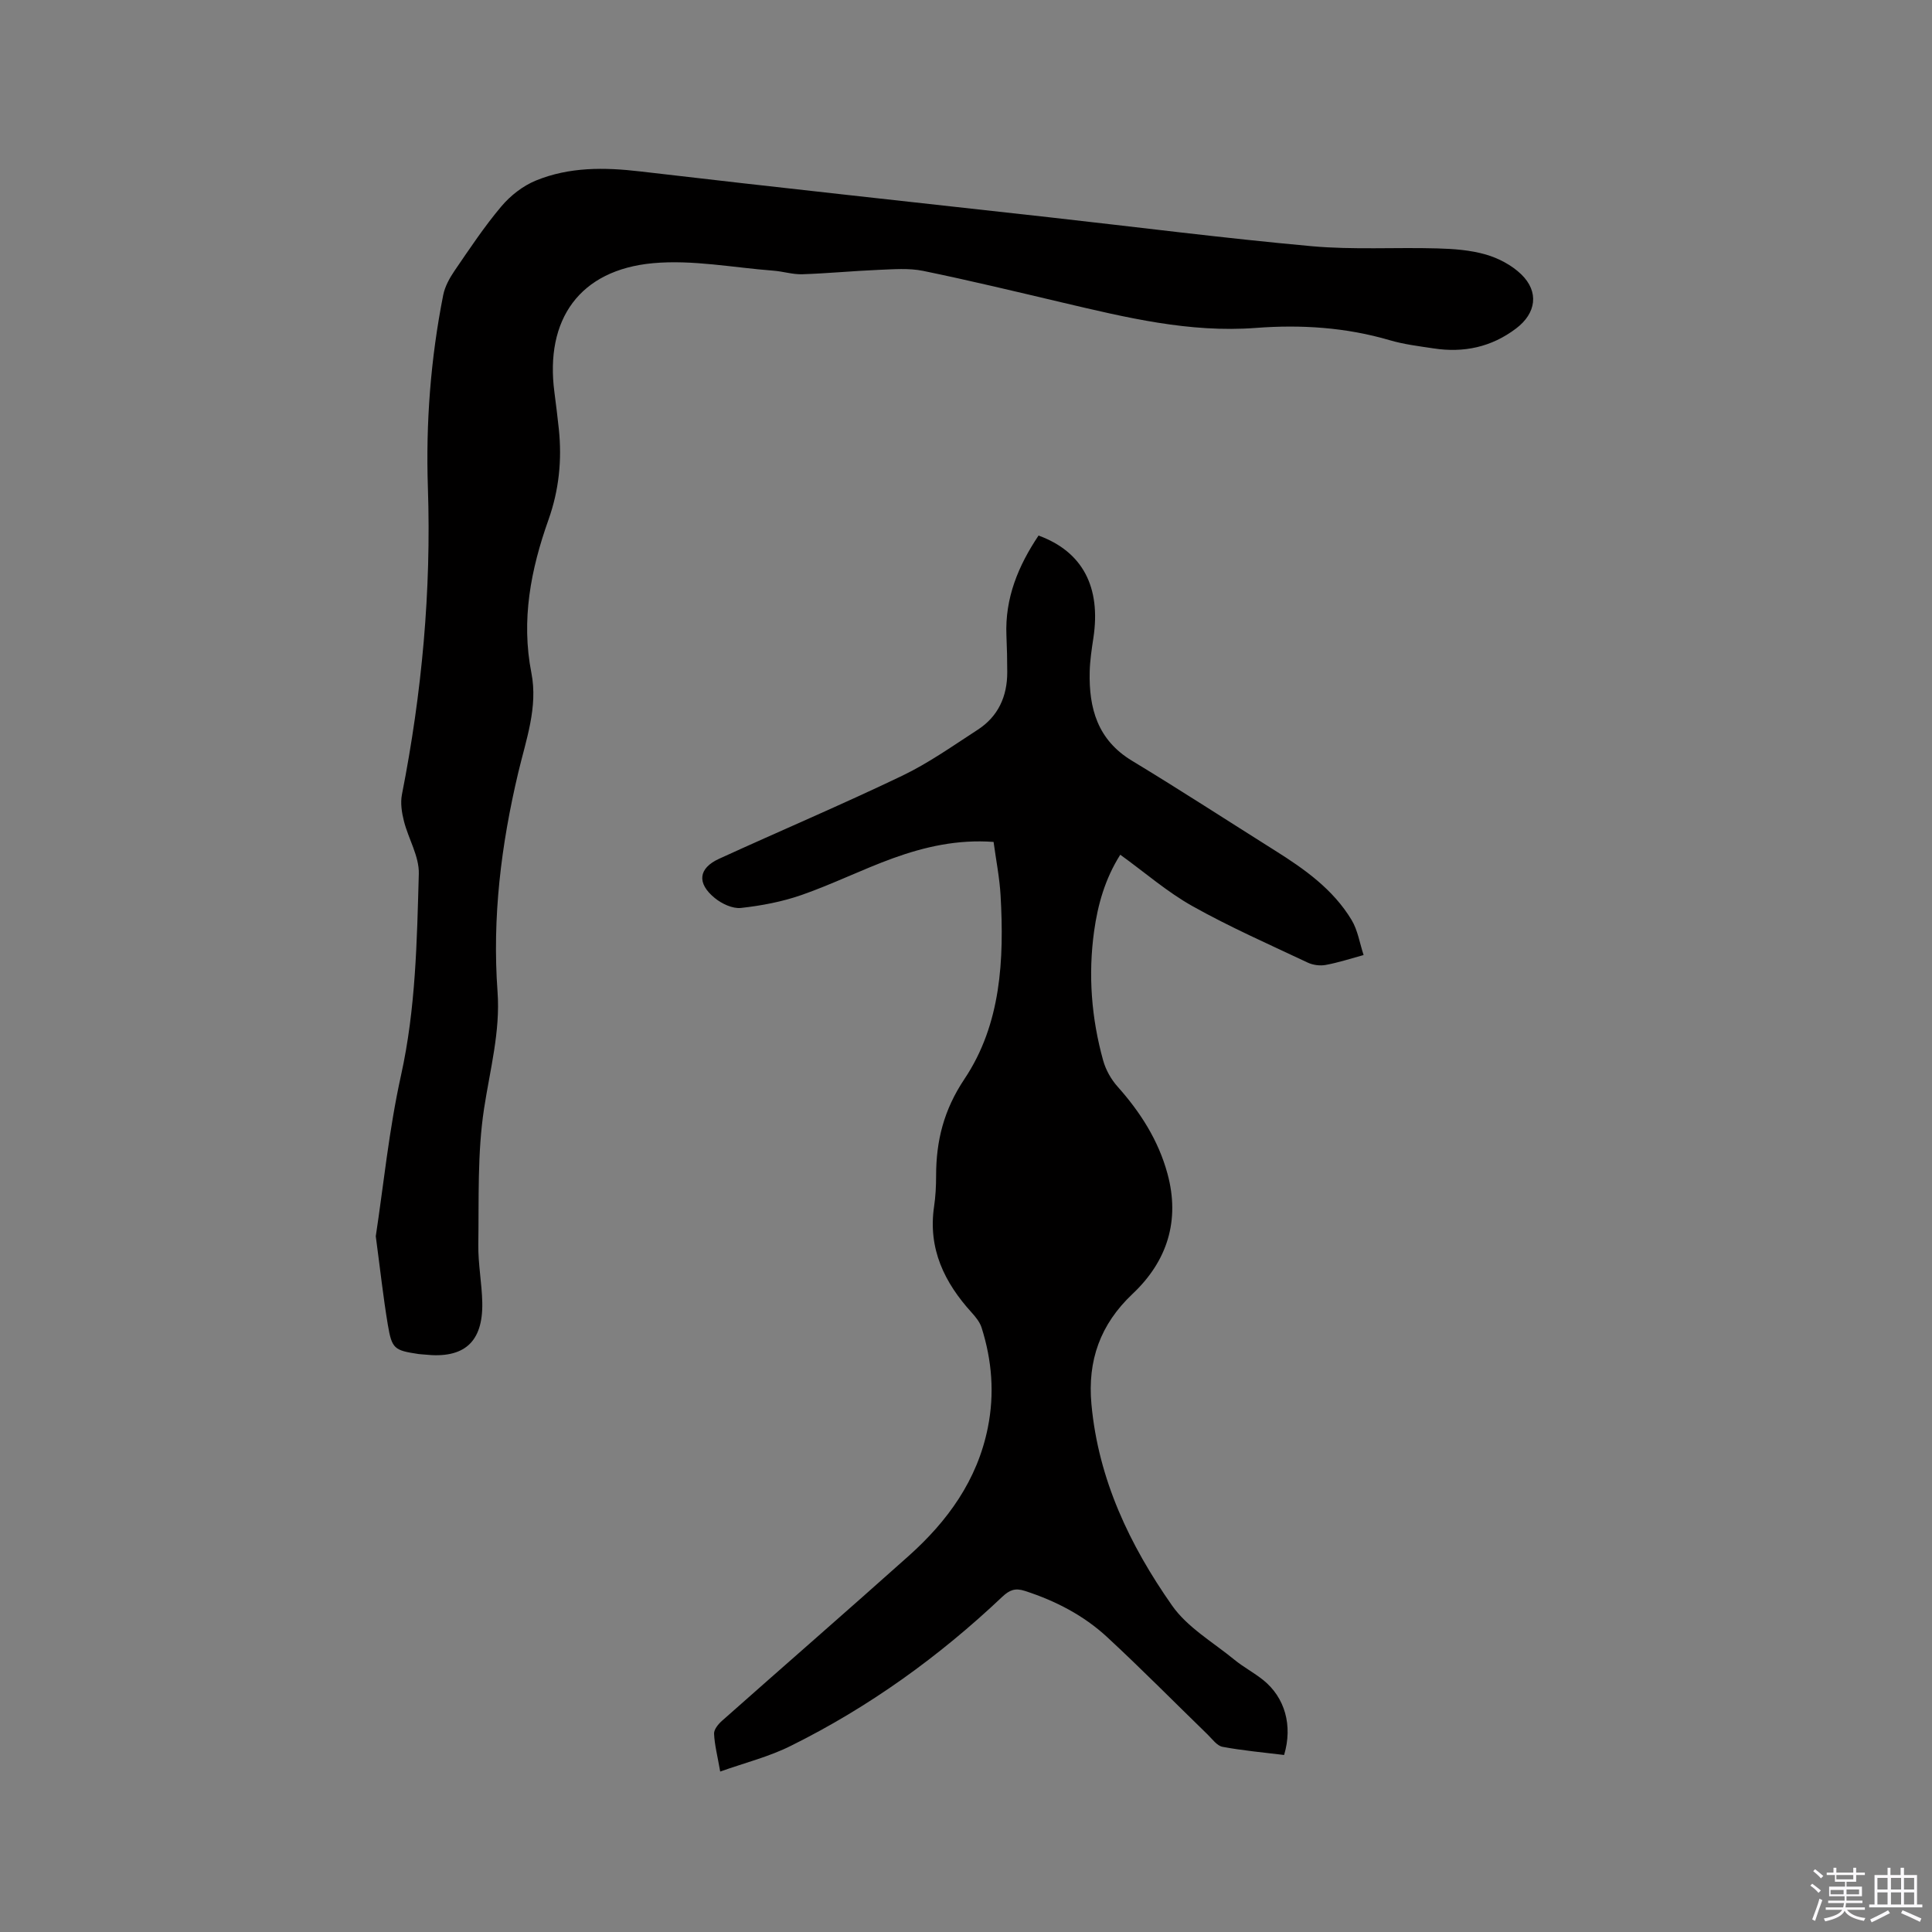
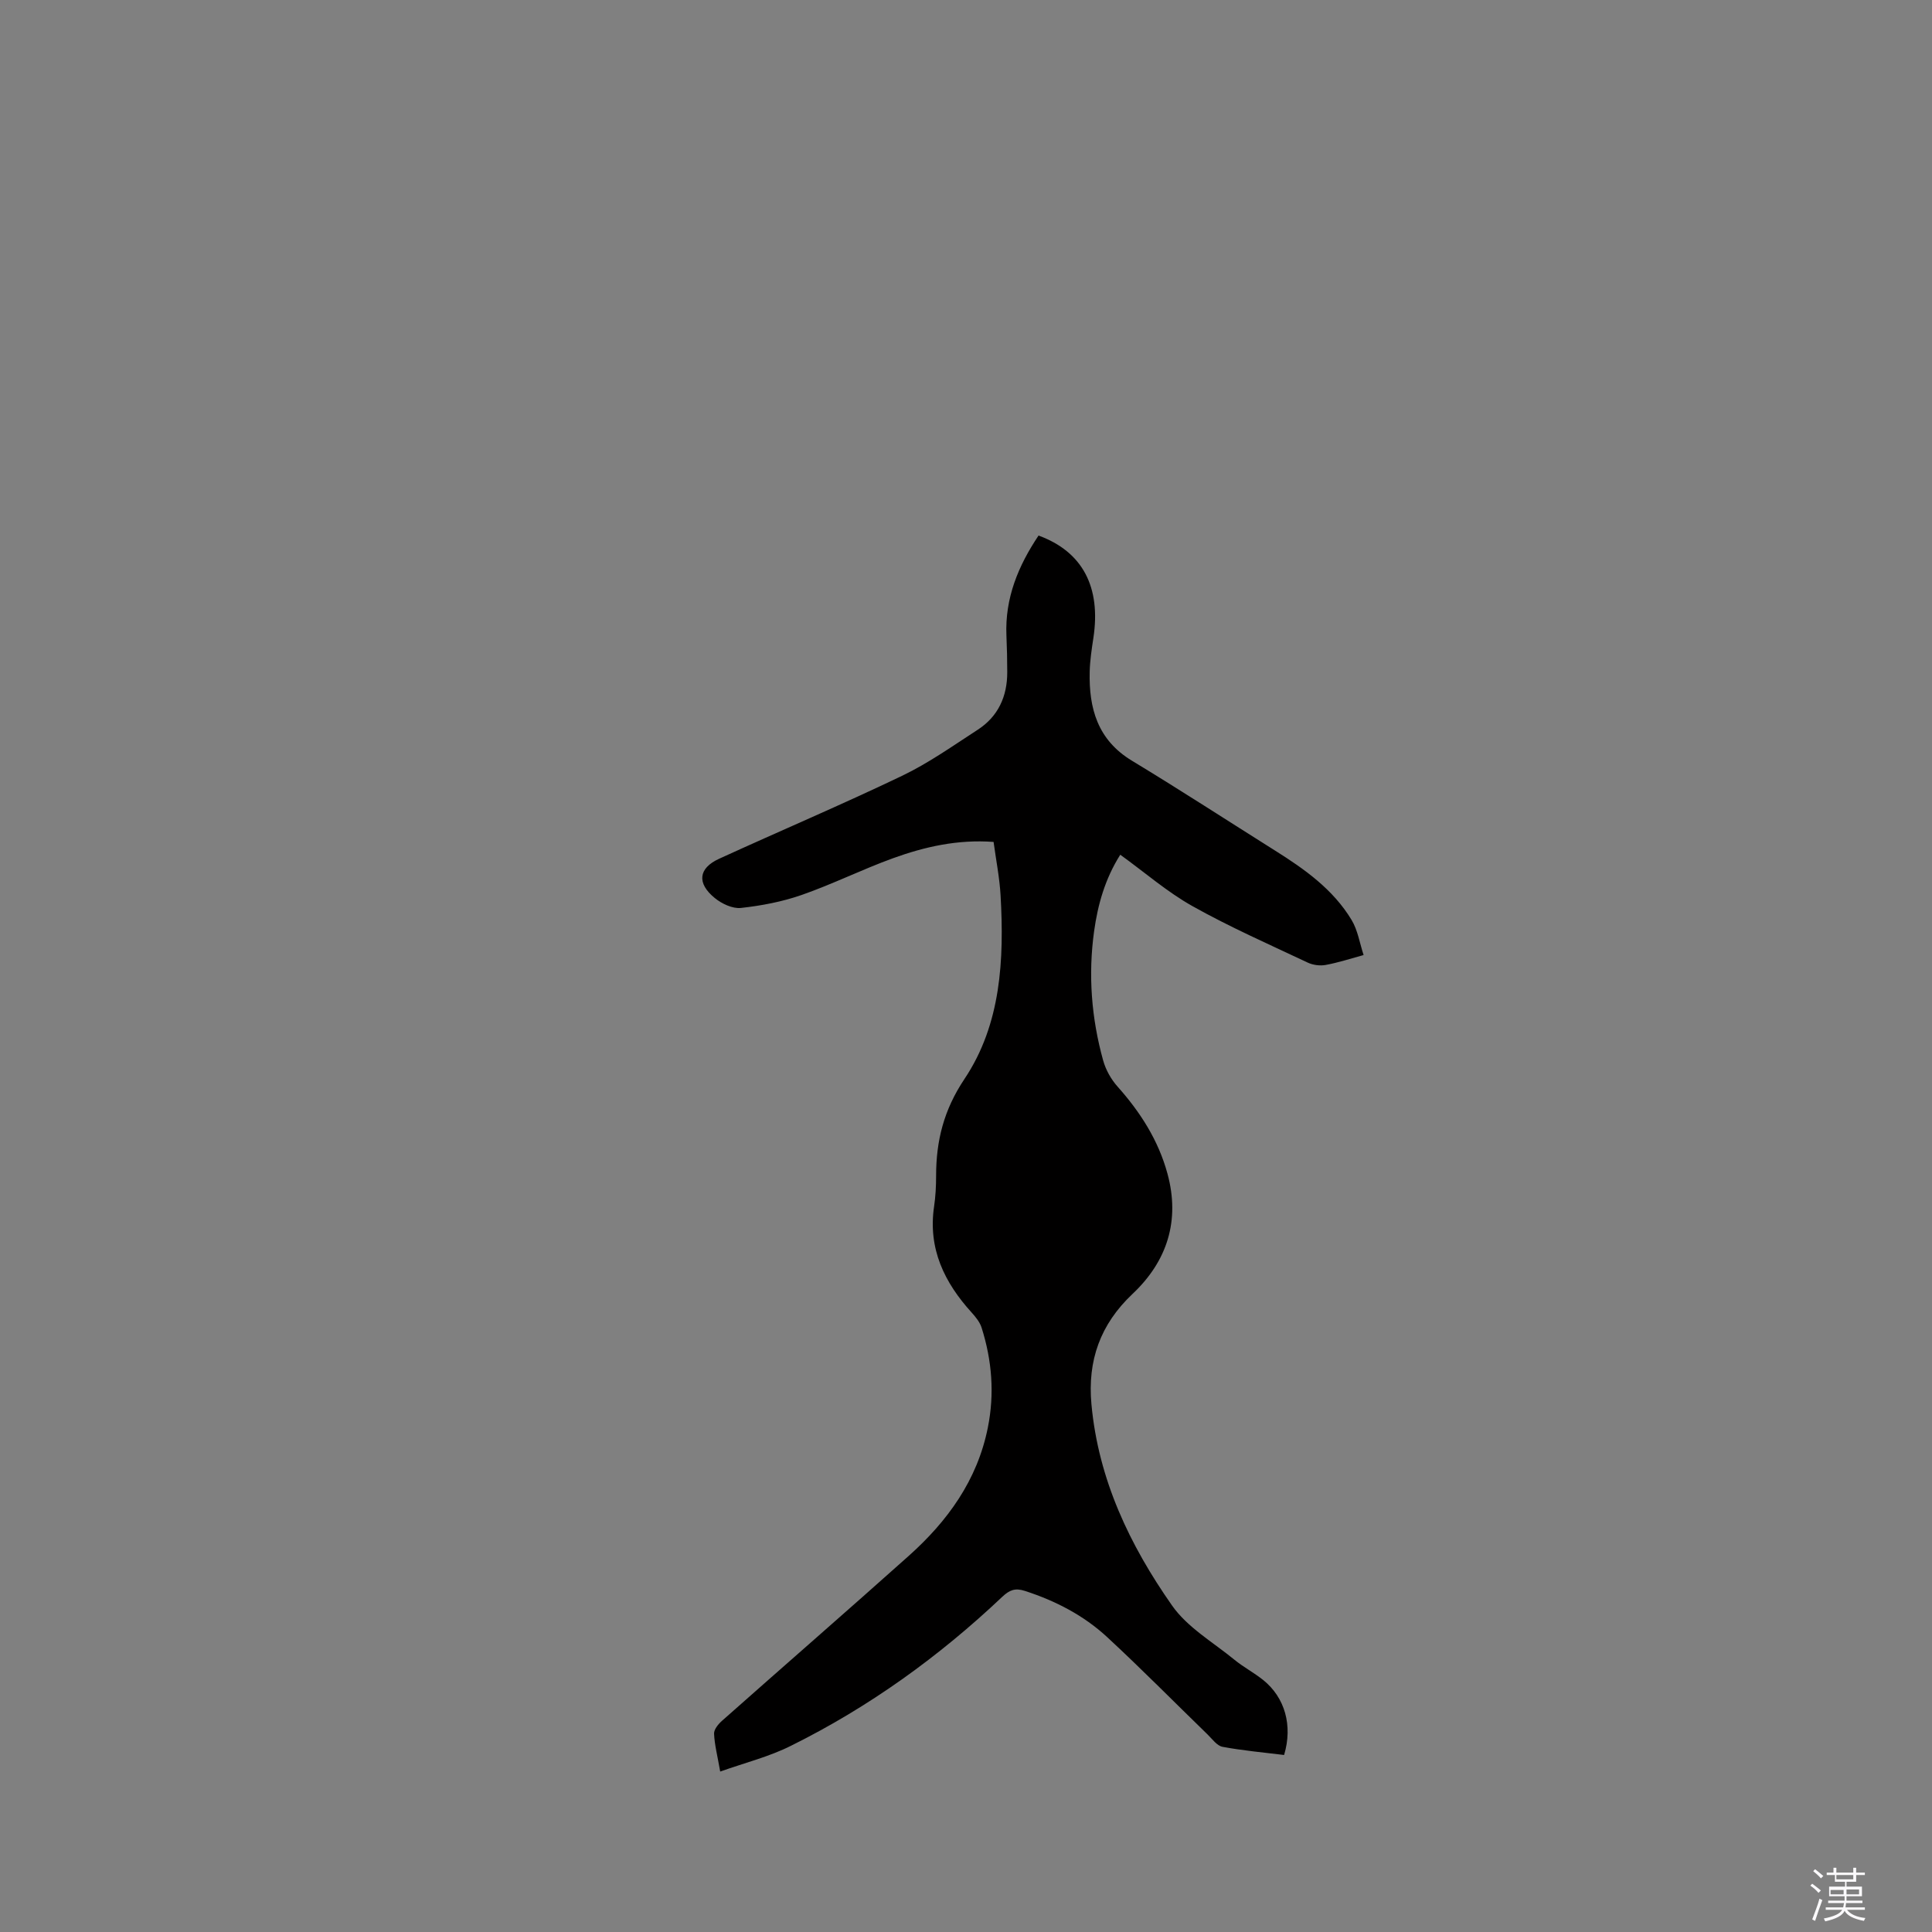
<svg xmlns="http://www.w3.org/2000/svg" enable-background="new 0 0 400 400" viewBox="0 0 400 400">
  <rect x="0" y="0" width="400" height="400" fill="#808080" stroke="none" />
  <path d="m374.8 390.4.4-.4c.7.5 1.3 1 1.8 1.4l-.5.5c-.5-.6-1.1-1.1-1.7-1.5zm1 7.3-.6-.3c.5-1.4 1.1-2.8 1.5-4.3.2.1.4.2.6.3-.5 1.3-1 2.8-1.5 4.3zm-.4-10.3.4-.4c.4.3 1 .8 1.7 1.4l-.5.5c-.4-.5-1-1-1.6-1.5zm2.5.3h1.7v-1h.6v1h3.5v-1h.6v1h1.8v.5h-1.8v1.4h-2v1h3.2v2h-3.2v.9h3.3v.5h-3.4c0 .3-.1.6-.1.9h4v.5h-3.7c.7.9 1.9 1.5 3.8 1.7-.1.2-.2.4-.3.6-2.1-.4-3.5-1.1-4-2.1-.4 1-1.8 1.7-4 2.2-.1-.2-.2-.4-.3-.6 2.1-.4 3.4-1 3.8-1.8h-3.4v-.5h3.6c.1-.3.1-.6.2-.9h-3.3v-.5h3.4c0-.3 0-.6 0-.9h-3.2v-2h3.3v-1h-2.1v-1.4h-1.7v-.5zm1.1 3.5v1h2.7c0-.3 0-.4 0-.4 0-.1 0-.2 0-.2 0-.1 0-.2 0-.3h-2.7zm1.2-3v.9h3.5v-.9zm4.7 3h-2.6v.6.4h2.6z" fill="#fbfafc" />
-   <path d="m393.6 386.7h.6v1.5h2.7v6.1h1.1v.6h-11v-.6h1.1v-6.1h2.7v-1.5h.6v1.5h2.1v-1.5zm-2.7 8.8.4.6c-1.2.6-2.5 1.3-3.8 1.9-.1-.2-.2-.4-.3-.6 1.2-.6 2.5-1.2 3.7-1.9zm-2.2-6.7v2.4h2.1v-2.4zm0 3v2.5h2.1v-2.5zm2.8-3v2.4h2.1v-2.4zm0 3v2.5h2.1v-2.5zm6 6.1c-1.4-.7-2.7-1.3-3.9-1.8l.3-.6c1.5.6 2.7 1.2 3.9 1.7zm-1.2-9.1h-2.1v2.4h2.1zm-2.1 3v2.5h2.1v-2.5z" fill="#fbfafc" />
  <g fill="#010000">
    <path d="m149.11 366.78c-.57-3.27-1.17-5.54-1.27-7.84-.04-.88.89-2.01 1.67-2.69 12.85-11.39 25.81-22.66 38.61-34.1 8.06-7.2 14.22-15.68 16.4-26.57 1.41-7.02.86-13.92-1.29-20.7-.36-1.14-1.22-2.2-2.05-3.12-5.67-6.24-9.07-13.24-7.79-21.96.31-2.09.42-4.23.42-6.34 0-7.28 1.59-13.67 5.88-20.08 7.58-11.34 8.22-24.69 7.47-37.98-.21-3.67-.94-7.32-1.45-11.09-7.48-.55-14.28 1.01-20.86 3.39-6.36 2.31-12.46 5.35-18.84 7.58-4.03 1.41-8.34 2.23-12.6 2.7-1.74.19-3.98-.87-5.42-2.05-3.76-3.06-3.4-6.16.87-8.12 12.6-5.77 25.37-11.18 37.87-17.17 5.5-2.63 10.55-6.22 15.69-9.55 4.24-2.75 6.12-6.89 6.12-11.89 0-2.54-.06-5.08-.17-7.62-.33-7.75 2.46-14.45 6.65-20.7 9.12 3.33 12.96 10.66 11.35 21.23-.35 2.3-.7 4.62-.76 6.94-.19 7.59 1.63 14.15 8.75 18.45 9.96 6.03 19.73 12.38 29.59 18.58 6.15 3.86 12.05 8.04 15.87 14.37 1.3 2.15 1.69 4.84 2.5 7.28-2.61.71-5.19 1.56-7.84 2.05-1.18.22-2.64.03-3.74-.49-8.01-3.78-16.14-7.36-23.86-11.69-5.23-2.93-9.84-6.96-14.94-10.64-3.14 4.97-4.65 10.3-5.42 15.85-1.25 9.04-.56 17.99 1.88 26.76.54 1.94 1.64 3.9 2.98 5.4 4.73 5.3 8.46 11.14 10.33 18.02 2.65 9.72-.06 18.14-7.21 24.88-6.71 6.33-9.36 13.8-8.53 22.86 1.43 15.58 7.94 29.2 16.7 41.69 3.17 4.52 8.47 7.58 12.89 11.2 1.88 1.54 4.07 2.69 5.97 4.21 4.51 3.63 6.15 9.43 4.33 15.52-4.21-.52-8.52-.9-12.75-1.69-1.16-.22-2.13-1.62-3.11-2.57-6.92-6.72-13.69-13.59-20.77-20.14-4.86-4.5-10.7-7.52-17.04-9.57-2-.65-3.17-.2-4.67 1.21-13.08 12.38-27.58 22.83-43.73 30.84-4.45 2.25-9.43 3.49-14.68 5.35z" />
-     <path d="m77.8 255.95c1.58-10.35 2.72-21.99 5.23-33.33 3.05-13.81 3.29-27.76 3.68-41.71.1-3.6-2.15-7.23-3.08-10.9-.45-1.77-.76-3.77-.41-5.53 4.13-20.99 6.09-42.13 5.37-63.53-.45-13.39.57-26.7 3.17-39.85.35-1.77 1.31-3.52 2.34-5.03 3.11-4.54 6.16-9.15 9.7-13.34 1.88-2.23 4.46-4.25 7.15-5.35 6.91-2.83 14.16-2.76 21.57-1.89 28.21 3.31 56.45 6.34 84.67 9.49 18.11 2.02 36.2 4.34 54.35 5.99 8.62.78 17.36.21 26.04.46 3.37.09 6.84.34 10.05 1.27 2.63.76 5.36 2.2 7.32 4.09 3.76 3.64 3.09 8.08-1.05 11.21-5.12 3.88-10.86 5.09-17.11 4.13-3.04-.46-6.12-.83-9.05-1.69-9.08-2.67-18.38-3.26-27.7-2.55-13.79 1.05-26.92-2.16-40.12-5.26-9.59-2.26-19.17-4.57-28.81-6.55-2.95-.6-6.11-.33-9.17-.21-5.29.22-10.57.74-15.86.91-1.97.06-3.96-.59-5.95-.74-8.32-.63-16.74-2.3-24.93-1.55-15.19 1.39-22.42 11.63-20.41 26.76.33 2.52.64 5.05.91 7.58.67 6.41.03 12.66-2.14 18.77-3.66 10.29-5.7 20.74-3.54 31.73 1.39 7.11-1.13 13.89-2.72 20.62-3.55 14.96-5.41 29.99-4.29 45.38.6 8.21-1.56 16.14-2.79 24.19-1.41 9.23-1.05 18.75-1.19 28.14-.06 4.01.74 8.03.82 12.05.16 8.17-3.77 11.63-11.9 10.74-.42-.05-.85-.05-1.27-.11-5.05-.76-5.54-1.05-6.39-6.09-.94-5.64-1.56-11.32-2.49-18.3z" />
  </g>
</svg>